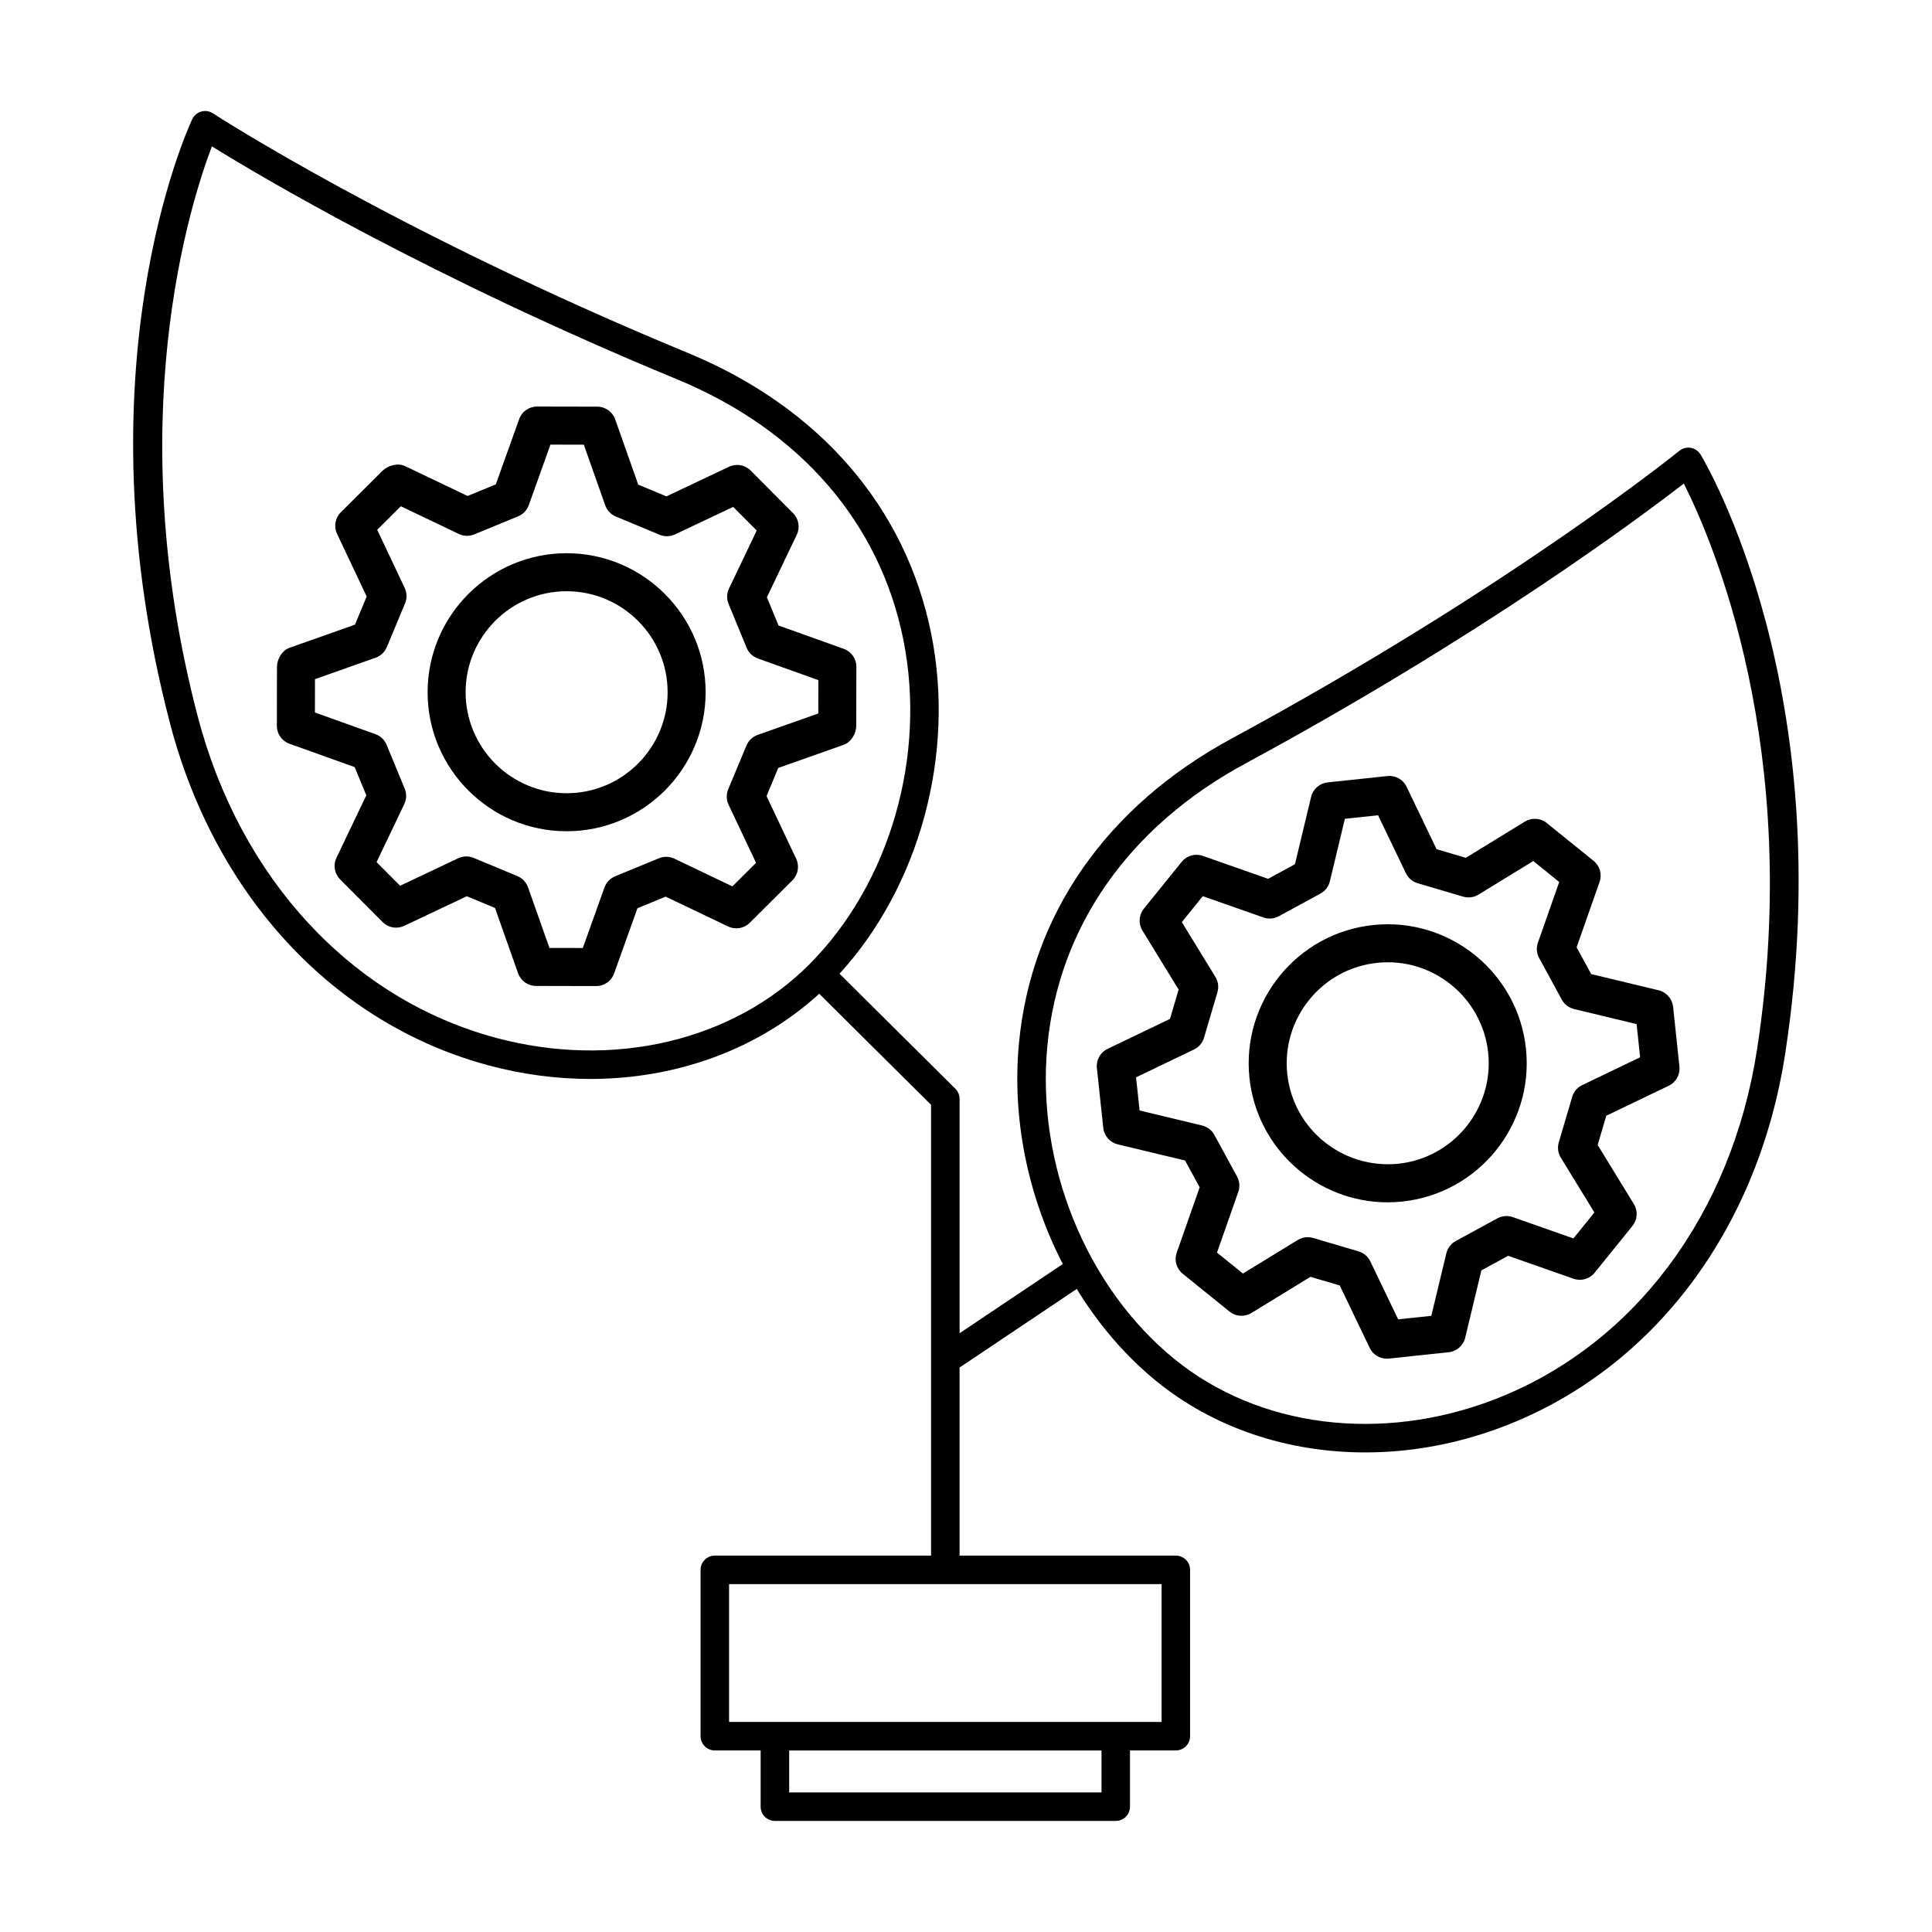
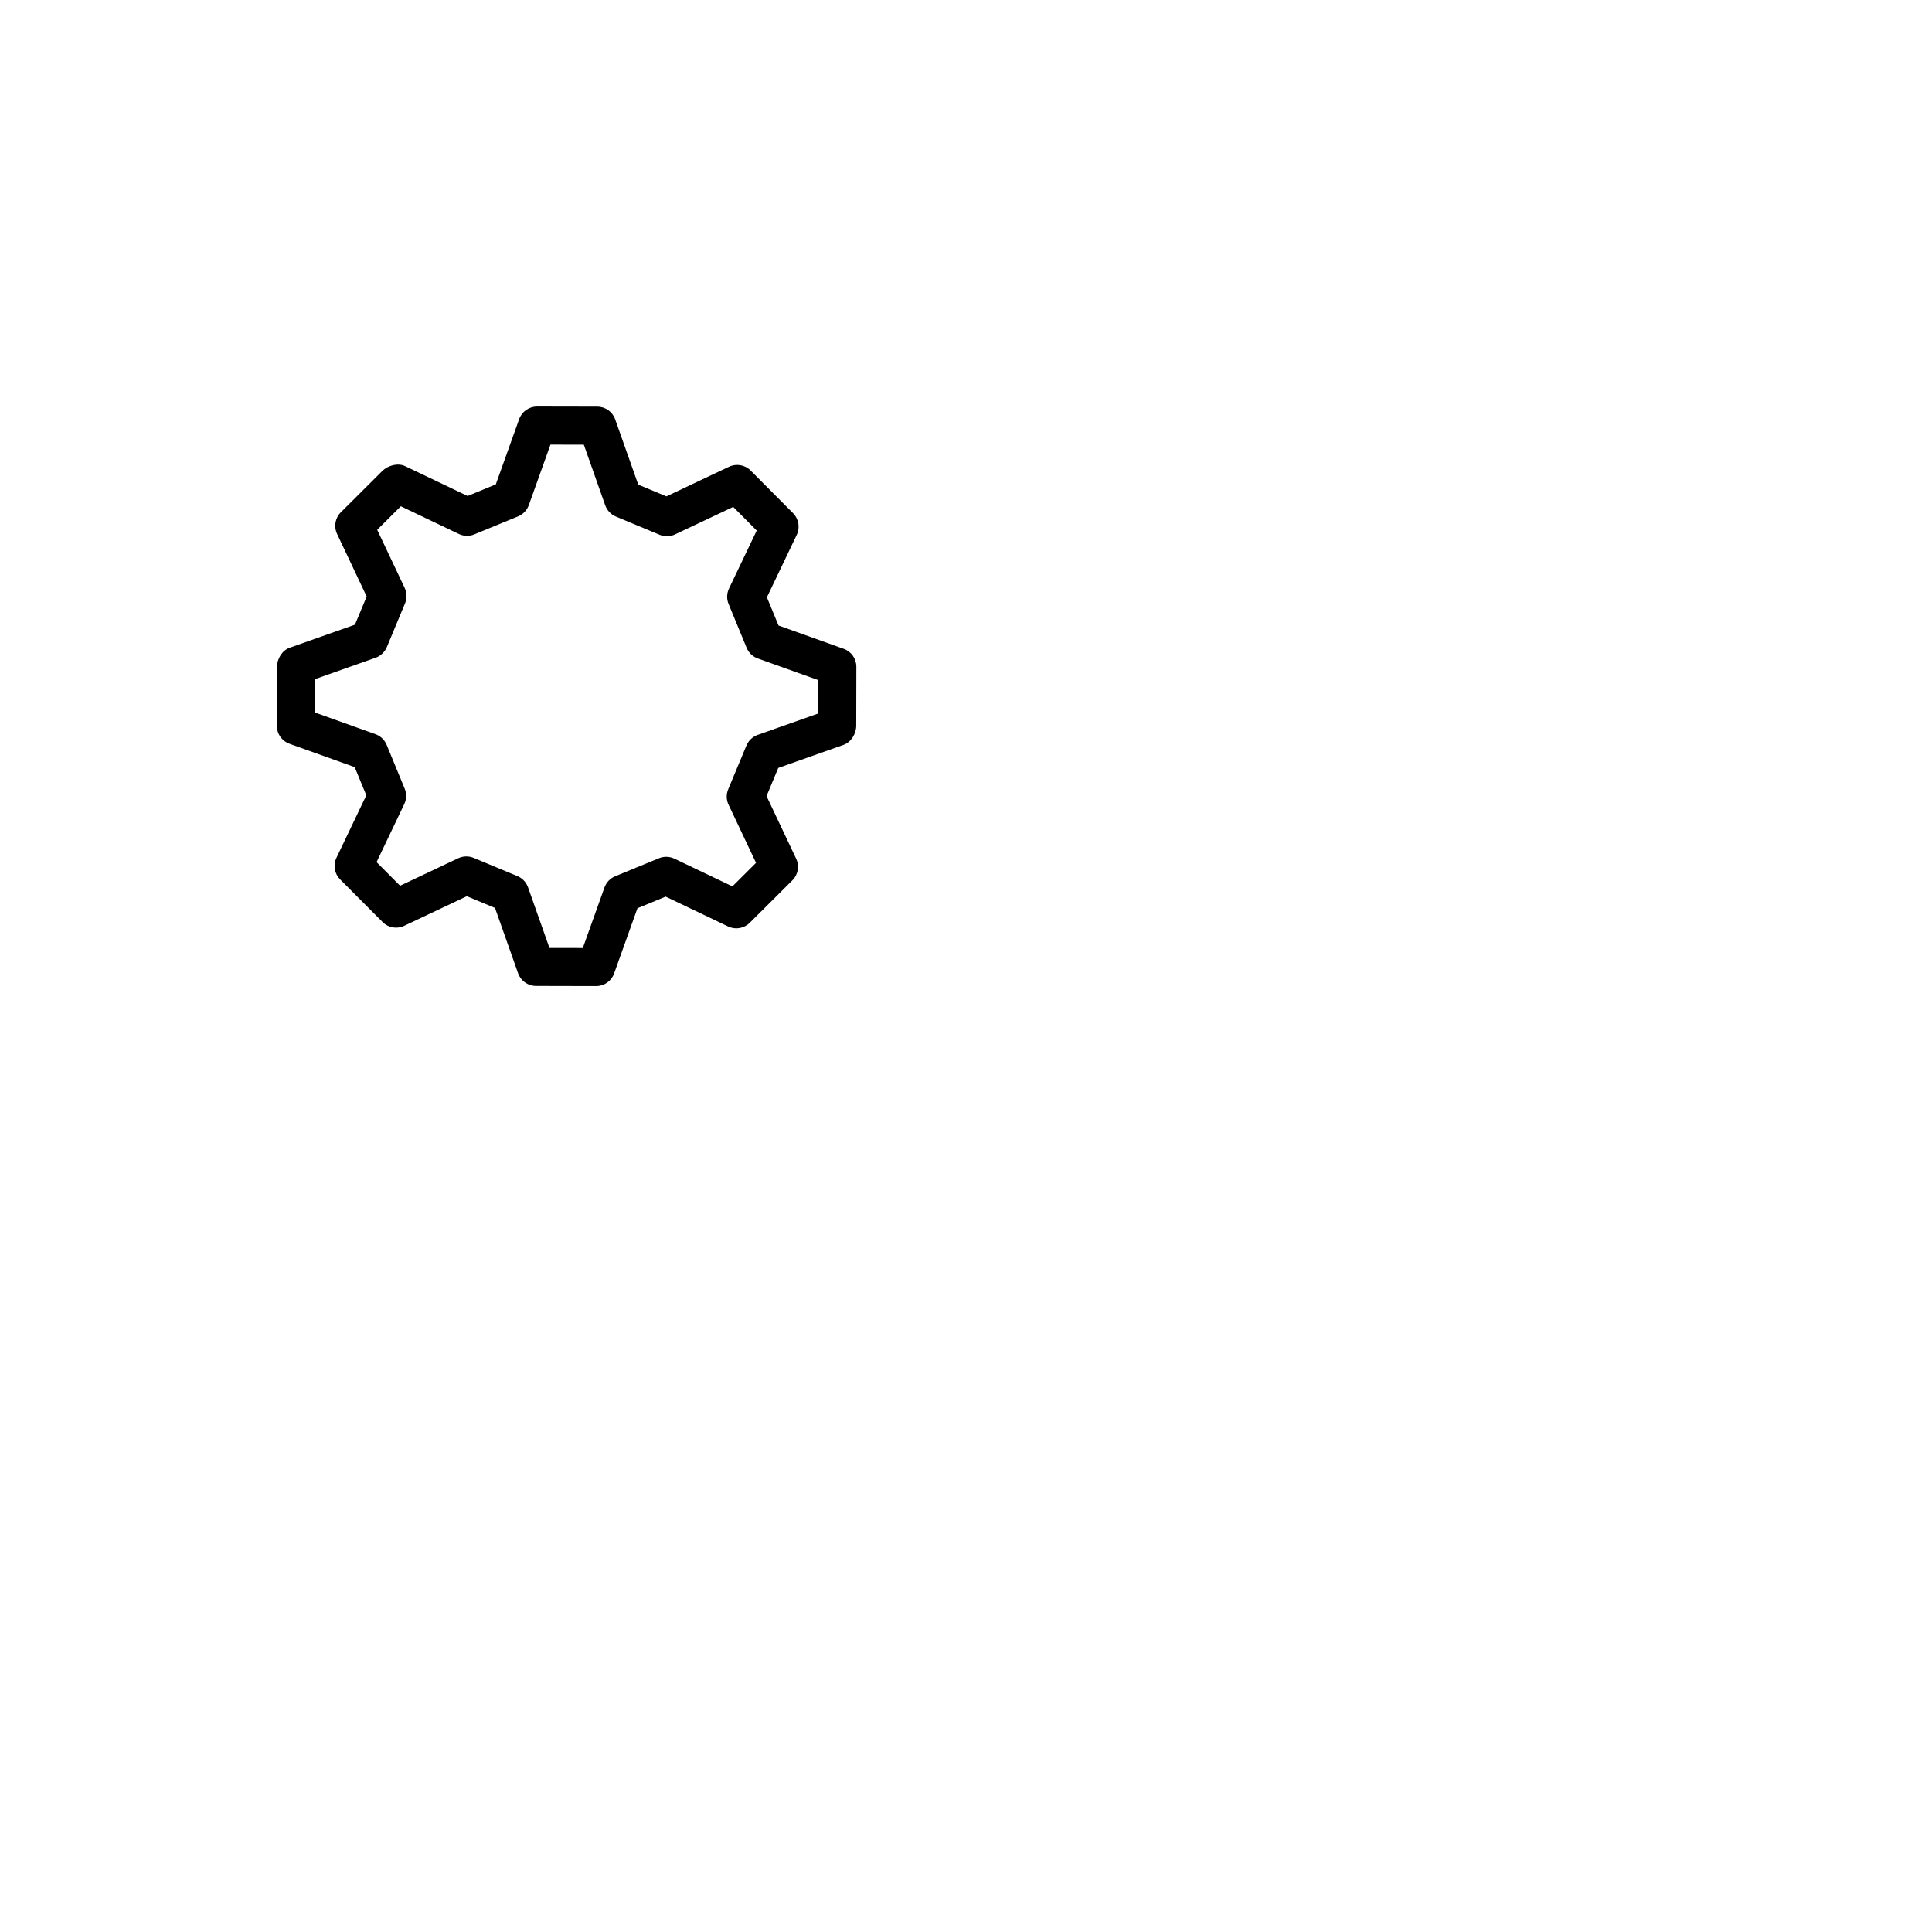
<svg xmlns="http://www.w3.org/2000/svg" fill="#000000" width="800px" height="800px" version="1.1" viewBox="144 144 512 512">
  <g>
-     <path d="m294.16 290.61c-20.316 0-36.84 16.527-36.84 36.84 0 20.316 16.527 36.84 36.84 36.84 20.316 0 36.84-16.527 36.84-36.84s-16.523-36.84-36.84-36.84zm0 63.605c-14.758 0-26.766-12.008-26.766-26.766 0-14.758 12.008-26.766 26.766-26.766s26.766 12.008 26.766 26.766c0 14.758-12.008 26.766-26.766 26.766z" />
    <path d="m347.14 354.97 3.109-7.461 17.305-6.117c2.012-0.711 3.359-2.953 3.359-5.086l0.031-15.605c0.004-2.129-1.332-4.035-3.34-4.754l-17.285-6.184-3.082-7.477 7.914-16.562c0.918-1.922 0.527-4.215-0.977-5.727l-11.25-11.305c-1.5-1.512-3.789-1.914-5.723-1l-16.594 7.848-7.465-3.109-6.117-17.305c-0.711-2.012-2.609-3.356-4.742-3.359l-15.949-0.031h-0.012c-2.129 0-4.027 1.336-4.742 3.34l-6.188 17.285-7.473 3.078-16.566-7.914c-1.934-0.922-4.562-0.188-6.07 1.316l-10.957 10.918c-1.512 1.504-1.91 3.797-1 5.723l7.848 16.594-3.109 7.465-17.309 6.117c-2.012 0.711-3.356 2.992-3.359 5.125l-0.027 15.566c-0.004 2.129 1.332 4.035 3.34 4.754l17.285 6.188 3.082 7.477-7.914 16.562c-0.918 1.922-0.527 4.215 0.977 5.727l11.254 11.301c1.504 1.512 3.797 1.914 5.723 0.996l16.598-7.844 7.465 3.109 6.117 17.305c0.711 2.012 2.609 3.359 4.742 3.359l15.949 0.035h0.012c2.129 0 4.027-1.336 4.742-3.34l6.188-17.285 7.473-3.078 16.562 7.914c1.922 0.918 4.215 0.527 5.727-0.977l11.301-11.258c1.512-1.504 1.91-3.797 1-5.723zm-10.066 2.289 7.285 15.402-6.262 6.238-15.375-7.344c-1.289-0.613-2.781-0.656-4.09-0.113l-11.617 4.785c-1.32 0.543-2.344 1.617-2.824 2.961l-5.742 16.043-8.84-0.016-5.676-16.062c-0.477-1.344-1.5-2.426-2.812-2.973l-11.598-4.832c-1.316-0.547-2.805-0.508-4.09 0.098l-15.406 7.285-6.234-6.262 7.344-15.375c0.613-1.285 0.656-2.773 0.113-4.09l-4.789-11.617c-0.543-1.32-1.617-2.344-2.961-2.824l-16.043-5.742 0.016-8.84 16.066-5.676c1.344-0.477 2.422-1.5 2.973-2.812l4.832-11.602c0.547-1.316 0.512-2.801-0.098-4.09l-7.285-15.402 6.262-6.238 15.379 7.344c1.285 0.613 2.773 0.656 4.09 0.109l11.617-4.781c1.32-0.543 2.344-1.617 2.824-2.961l5.742-16.043 8.84 0.016 5.676 16.066c0.477 1.344 1.5 2.426 2.812 2.973l11.598 4.832c1.324 0.547 2.801 0.516 4.094-0.098l15.406-7.285 6.234 6.262-7.344 15.375c-0.613 1.285-0.656 2.773-0.109 4.09l4.785 11.617c0.543 1.32 1.621 2.344 2.961 2.824l16.043 5.738-0.016 8.84-16.066 5.676c-1.344 0.477-2.426 1.5-2.973 2.812l-4.832 11.598c-0.555 1.316-0.52 2.805 0.09 4.094z" />
-     <path d="m507.93 389.14c-20.203 2.109-34.926 20.262-32.816 40.469 1.973 18.914 18.004 33.02 36.621 33.02 1.273 0 2.555-0.062 3.848-0.203 20.203-2.109 34.926-20.266 32.816-40.469-2.109-20.203-20.242-34.93-40.469-32.816zm6.609 63.266c-14.754 1.461-27.871-9.172-29.402-23.844-1.531-14.68 9.164-27.871 23.844-29.402 14.648-1.555 27.867 9.16 29.398 23.836 1.531 14.684-9.164 27.875-23.84 29.41z" />
-     <path d="m583.54 406.43-17.852-4.289-3.867-7.098 6.082-17.32c0.707-2.012 0.07-4.25-1.586-5.59l-12.41-10.023c-1.664-1.344-3.981-1.492-5.797-0.375l-15.652 9.59-7.758-2.289-7.945-16.547c-0.922-1.922-2.934-3.055-5.074-2.828l-15.855 1.684c-2.121 0.227-3.871 1.762-4.367 3.836l-4.289 17.852-7.102 3.863-17.32-6.082c-2.012-0.703-4.25-0.074-5.59 1.586l-10.023 12.41c-1.34 1.656-1.492 3.981-0.375 5.797l9.59 15.652-2.289 7.758-16.547 7.945c-1.922 0.922-3.055 2.953-2.828 5.074l1.691 15.863c0.223 2.117 1.758 3.863 3.832 4.363l17.848 4.285 3.867 7.106-6.082 17.32c-0.707 2.008-0.07 4.246 1.586 5.586l12.41 10.027c1.656 1.34 3.981 1.484 5.797 0.375l15.652-9.59 7.758 2.289 7.945 16.551c0.844 1.762 2.621 2.859 4.539 2.859 0.18 0 0.355-0.012 0.539-0.031l15.855-1.688c2.121-0.227 3.871-1.762 4.367-3.832l4.289-17.852 7.102-3.867 17.32 6.082c2.016 0.703 4.25 0.07 5.59-1.586l10.023-12.414c1.34-1.656 1.488-3.981 0.375-5.797l-9.59-15.652 2.289-7.758 16.547-7.941c1.922-0.922 3.055-2.953 2.832-5.074l-1.684-15.863c-0.234-2.117-1.77-3.863-3.844-4.367zm-20.238 25.133c-1.285 0.613-2.25 1.746-2.652 3.113l-3.555 12.055c-0.402 1.367-0.211 2.844 0.535 4.059l8.902 14.527-5.555 6.875-16.074-5.644c-1.348-0.48-2.828-0.355-4.078 0.324l-11.035 6.008c-1.254 0.684-2.16 1.863-2.492 3.254l-3.981 16.57-8.789 0.934-7.379-15.359c-0.613-1.285-1.746-2.25-3.113-2.652l-12.055-3.559c-0.469-0.137-0.945-0.207-1.426-0.207-0.922 0-1.832 0.25-2.633 0.742l-14.531 8.898-6.875-5.551 5.644-16.078c0.473-1.344 0.355-2.824-0.328-4.078l-6.012-11.035c-0.684-1.25-1.863-2.156-3.25-2.488l-16.566-3.981-0.938-8.789 15.363-7.375c1.285-0.613 2.246-1.746 2.648-3.113l3.555-12.055c0.402-1.367 0.211-2.844-0.535-4.059l-8.902-14.527 5.555-6.875 16.074 5.644c1.34 0.473 2.824 0.352 4.078-0.328l11.039-6.008c1.25-0.684 2.156-1.863 2.488-3.25l3.981-16.566 8.789-0.934 7.379 15.359c0.617 1.285 1.75 2.25 3.117 2.652l12.051 3.555c1.363 0.402 2.844 0.211 4.059-0.535l14.531-8.902 6.875 5.555-5.648 16.074c-0.473 1.344-0.355 2.828 0.328 4.082l6.012 11.031c0.68 1.25 1.859 2.156 3.246 2.488l16.566 3.981 0.934 8.793z" />
-     <path d="m594.66 264.45c-0.566-0.934-1.508-1.582-2.59-1.77-1.066-0.18-2.184 0.102-3.031 0.793-0.441 0.359-45.074 36.441-118.63 76.242-33.125 17.922-53.148 46.605-56.375 80.758-1.902 20.141 2.453 40.754 11.621 58.504l-27.352 18.344 0.004-62.102v-0.008c0-0.492-0.102-0.984-0.293-1.445-0.191-0.461-0.473-0.879-0.82-1.227l-0.004-0.004-30.699-30.492c21.184-23.207 30.723-58.07 24.305-90.02-6.754-33.637-29.645-60.086-64.453-74.473-77.293-31.938-125.43-63.199-125.91-63.512-0.922-0.598-2.043-0.777-3.102-0.473-1.055 0.301-1.922 1.039-2.387 2.031-1.254 2.668-30.402 66.441-5.871 160.15 11.965 45.711 43.484 79.566 84.312 90.566 9.043 2.434 18.156 3.621 27.086 3.621 22.965 0 44.621-7.941 60.637-22.582l29.637 29.438v119.46h-57.309c-2.086 0-3.777 1.691-3.777 3.777v44.082c0 2.086 1.691 3.777 3.777 3.777h12.145v14.902c0 2.086 1.691 3.777 3.777 3.777h90.328c2.086 0 3.777-1.691 3.777-3.777v-14.902h12.145c2.086 0 3.777-1.691 3.777-3.777v-44.082c0-2.086-1.691-3.777-3.777-3.777h-57.309v-49.836l31.059-20.828c5.691 9.305 12.758 17.629 21.035 24.383 15.293 12.477 34.891 18.938 55.402 18.938 12.207 0 24.734-2.289 36.867-6.957 39.465-15.18 67.297-52.129 74.453-98.832 14.684-95.746-20.93-156.14-22.453-158.67zm-158.75 354.57h-82.77v-11.125h82.77zm15.926-18.684h-114.62v-36.527h114.62zm-176.48-181.32c-38.176-10.289-67.695-42.133-78.965-85.184-20.414-77.965-2.062-135.76 3.766-151.04 12.953 8.023 57.781 34.664 123.3 61.742 32.406 13.391 53.691 37.891 59.934 68.977 6.191 30.828-3.555 64.574-24.828 85.977-20.281 20.406-52.152 27.895-83.203 19.527zm334.3 2.961c-6.742 43.988-32.797 78.73-69.699 92.926-30.004 11.531-62.488 7.406-84.777-10.785-23.383-19.074-36.578-51.629-33.621-82.934 2.981-31.57 21.609-58.141 52.449-74.824 62.352-33.734 104.17-64.887 116.22-74.207 7.379 14.586 31.637 70.164 19.43 149.82z" />
  </g>
</svg>